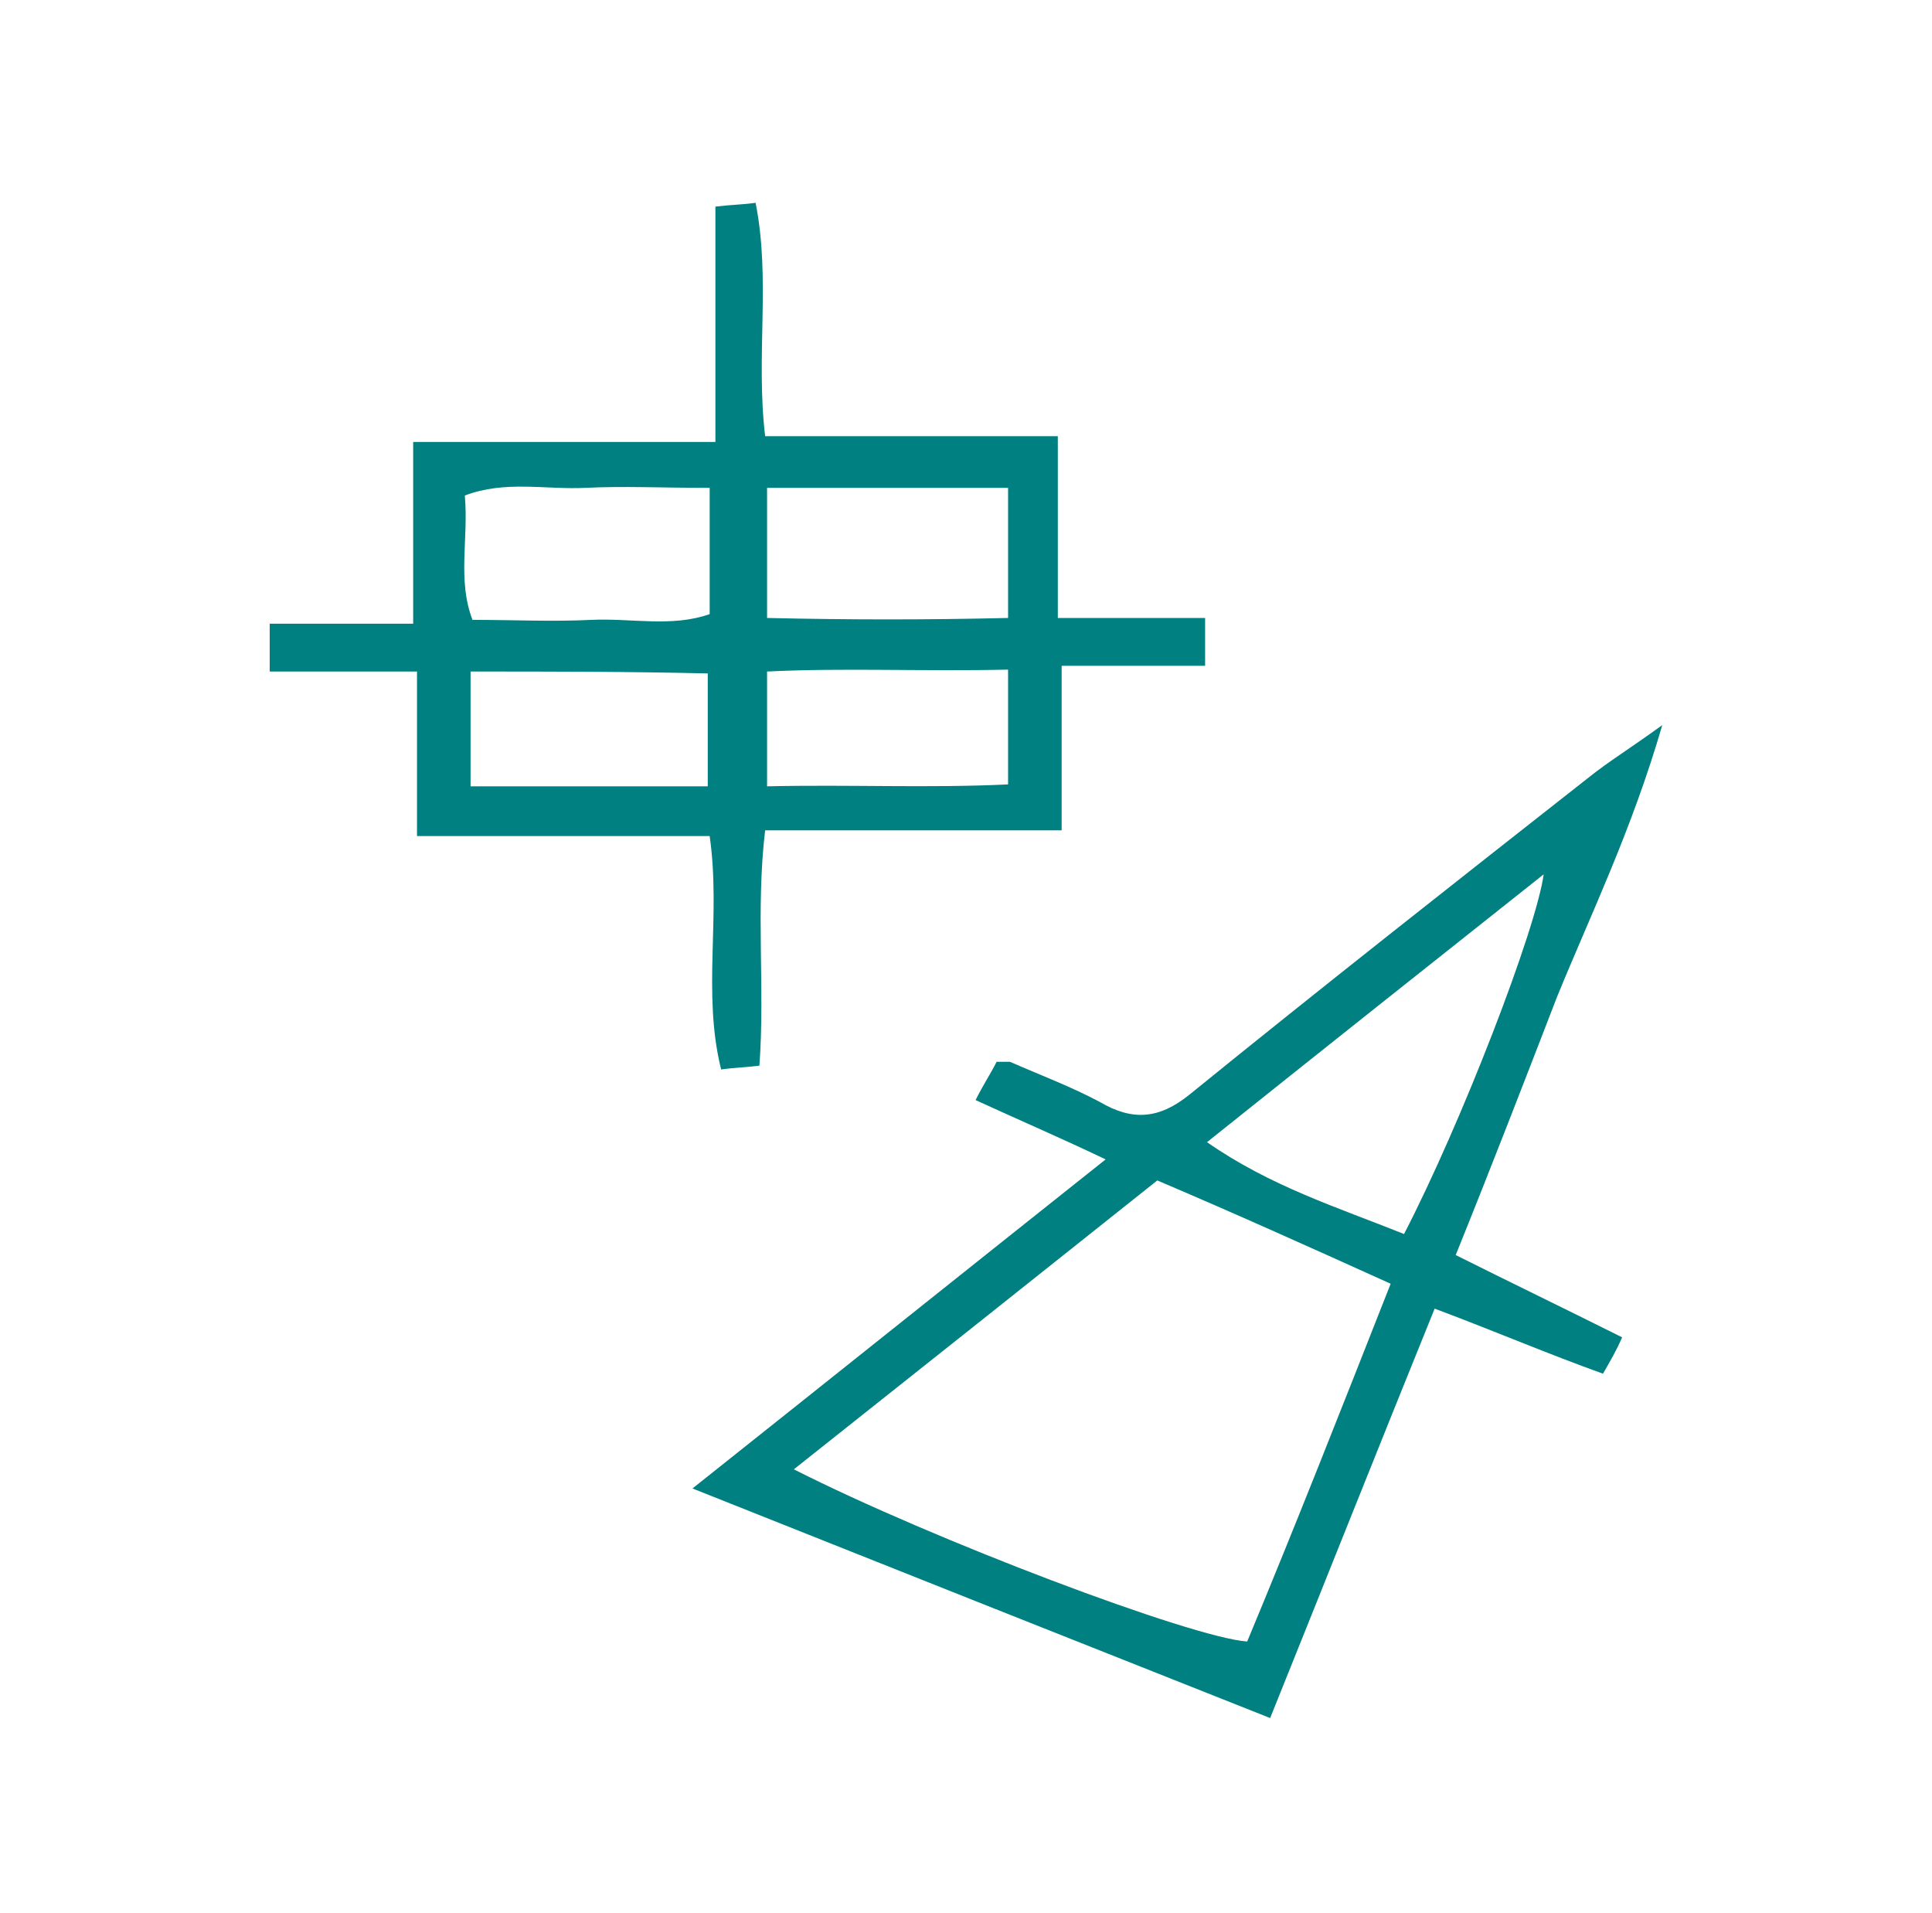
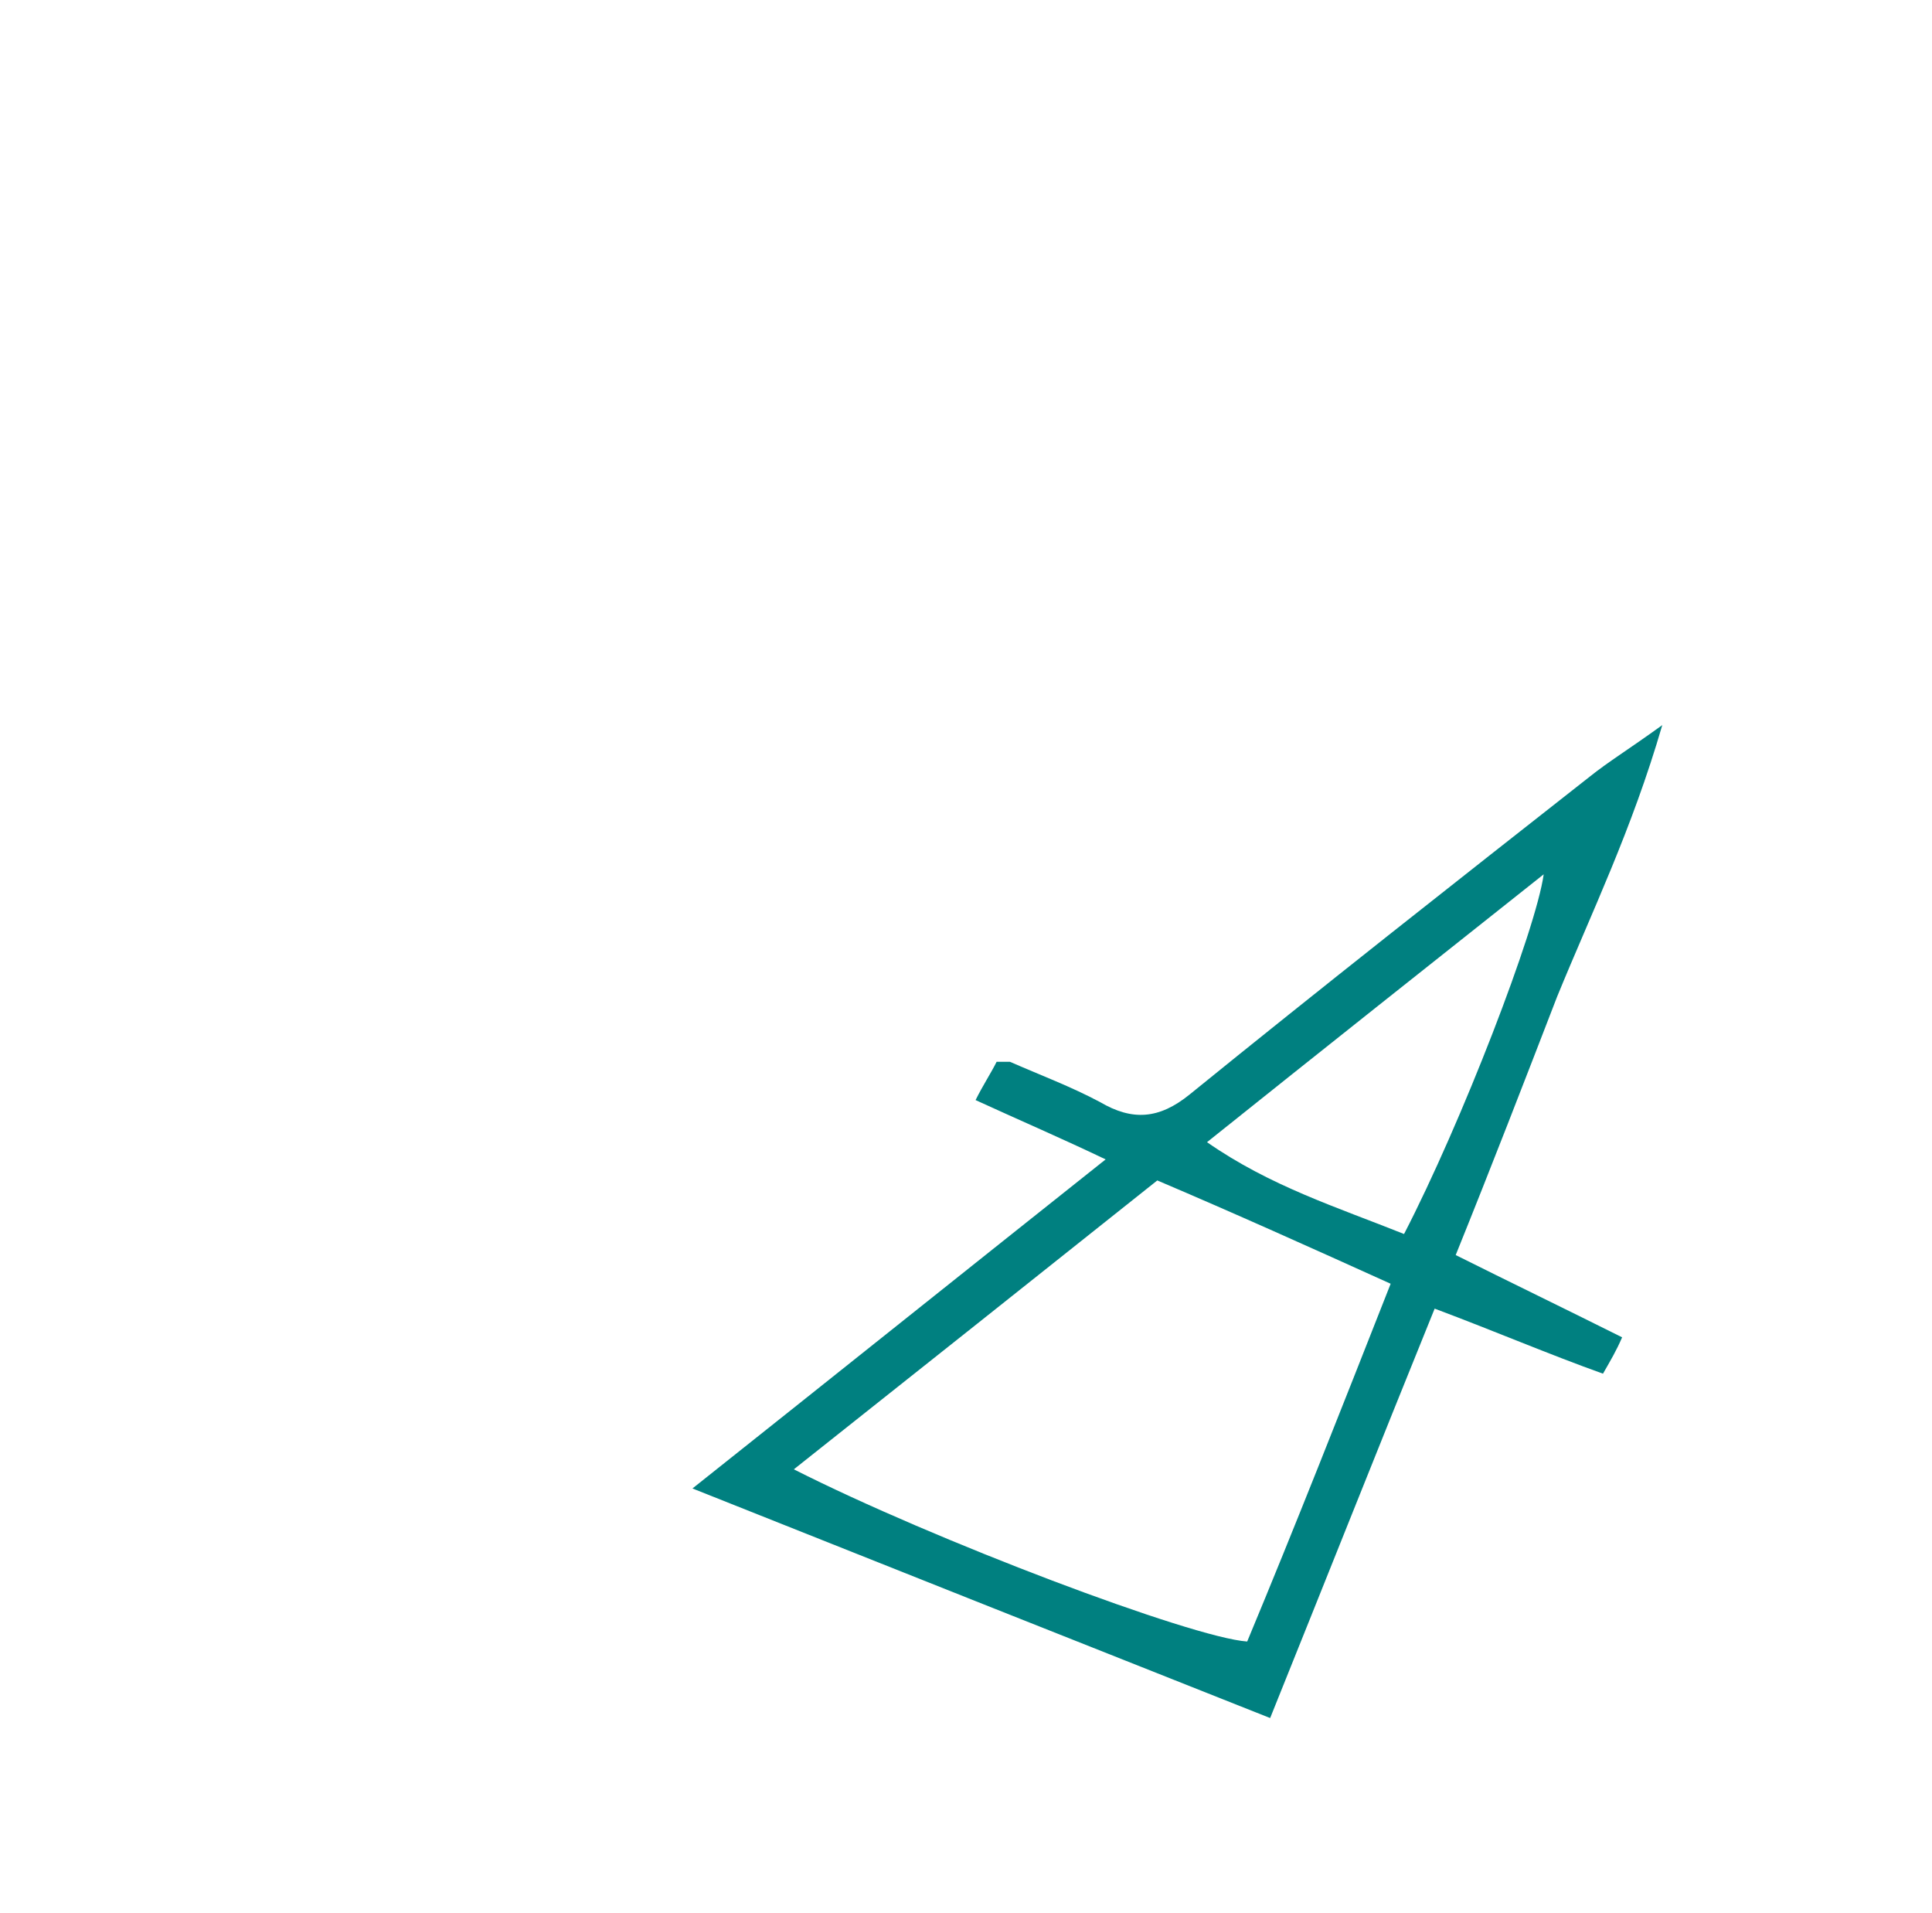
<svg xmlns="http://www.w3.org/2000/svg" xmlns:ns1="http://sodipodi.sourceforge.net/DTD/sodipodi-0.dtd" xmlns:ns2="http://www.inkscape.org/namespaces/inkscape" version="1.1" id="Calque_1" x="0px" y="0px" viewBox="0 0 101 100" style="enable-background:new 0 0 101 100;" xml:space="preserve" ns1:docname="unideo-34-triangle.svg" ns2:version="0.92.1 r15371">
  <defs id="defs11" />
  <ns1:namedview pagecolor="#ffffff" bordercolor="#666666" borderopacity="1" objecttolerance="10" gridtolerance="10" guidetolerance="10" ns2:pageopacity="0" ns2:pageshadow="2" ns2:window-width="640" ns2:window-height="480" id="namedview9" showgrid="false" ns2:zoom="2.36" ns2:cx="50.5" ns2:cy="50" ns2:window-x="0" ns2:window-y="0" ns2:window-maximized="0" ns2:current-layer="Calque_1" />
  <g id="g6" style="fill:#008080;fill-opacity:1">
-     <path d="M37.4,23.1c0-4.5,0-8.3,0-12.3c0.8-0.1,1.4-0.1,2.1-0.2c0.8,4,0,8,0.5,12.2c5.1,0,10,0,15.3,0c0,3.3,0,6.2,0,9.5   c2.7,0,5.1,0,7.7,0c0,0.9,0,1.6,0,2.5c-2.4,0-4.8,0-7.5,0c0,2.9,0,5.6,0,8.6c-5.3,0-10.3,0-15.5,0c-0.5,4.2,0,8.2-0.3,12.3   c-0.8,0.1-1.3,0.1-2,0.2c-1-4,0-8-0.6-12.2c-5,0-10,0-15.3,0c0-3,0-5.7,0-8.6c-2.7,0-5.1,0-7.7,0c0-0.9,0-1.6,0-2.5   c2.4,0,4.8,0,7.5,0c0-3.2,0-6.2,0-9.5C26.8,23.1,31.8,23.1,37.4,23.1z M37.1,25.5c-2.5,0-4.5-0.1-6.5,0c-2.1,0.1-4.2-0.4-6.3,0.4   c0.2,2.3-0.4,4.4,0.4,6.5c2.2,0,4.2,0.1,6.2,0c2.1-0.1,4.2,0.4,6.2-0.3C37.1,29.8,37.1,27.8,37.1,25.5z M52.7,25.5   c-4.5,0-8.6,0-12.6,0c0,2.6,0,4.6,0,6.8c4.3,0.1,8.4,0.1,12.6,0C52.7,30,52.7,28,52.7,25.5z M24.6,35.1c0,2.2,0,4,0,6   c2.2,0,4.2,0,6.2,0c2.1,0,4.2,0,6.2,0c0-2.3,0-4,0-5.9C32.8,35.1,28.8,35.1,24.6,35.1z M52.7,35c-4.5,0.1-8.6-0.1-12.6,0.1   c0,2.2,0,4,0,6c4.3-0.1,8.4,0.1,12.6-0.1C52.7,38.9,52.7,37.2,52.7,35z" id="path2" style="fill:#008080;fill-opacity:1" />
    <path d="M75,68.4c-3,7.4-5.7,14.2-8.6,21.4c-10.1-4-19.9-7.9-30.2-12c7.3-5.8,14.3-11.4,21.6-17.2c-2.3-1.1-4.4-2-6.8-3.1   c0.4-0.8,0.8-1.4,1.1-2c0.2,0,0.5,0,0.7,0c1.6,0.7,3.2,1.3,4.7,2.1c1.7,1,3.1,0.9,4.7-0.4c6.9-5.6,13.9-11.1,20.9-16.6   c1-0.8,2-1.4,3.8-2.7c-1.6,5.5-3.7,9.8-5.5,14.2c-1.7,4.4-3.4,8.8-5.3,13.5c2.8,1.4,5.7,2.8,8.7,4.3c-0.3,0.7-0.6,1.2-1,1.9   C81,70.8,78.2,69.6,75,68.4z M72.7,67.1c-4.2-1.9-8.2-3.7-12.2-5.4c-6.4,5.1-12.7,10.1-19,15.1c7.3,3.7,20.8,8.8,23.7,9   C67.7,79.8,70.1,73.7,72.7,67.1z M63.1,59.7c3.3,2.3,6.8,3.4,10.3,4.8c3-5.8,6.9-15.9,7.3-18.8C74.9,50.3,69.1,54.9,63.1,59.7z" id="path4" style="fill:#008080;fill-opacity:1" />
  </g>
</svg>